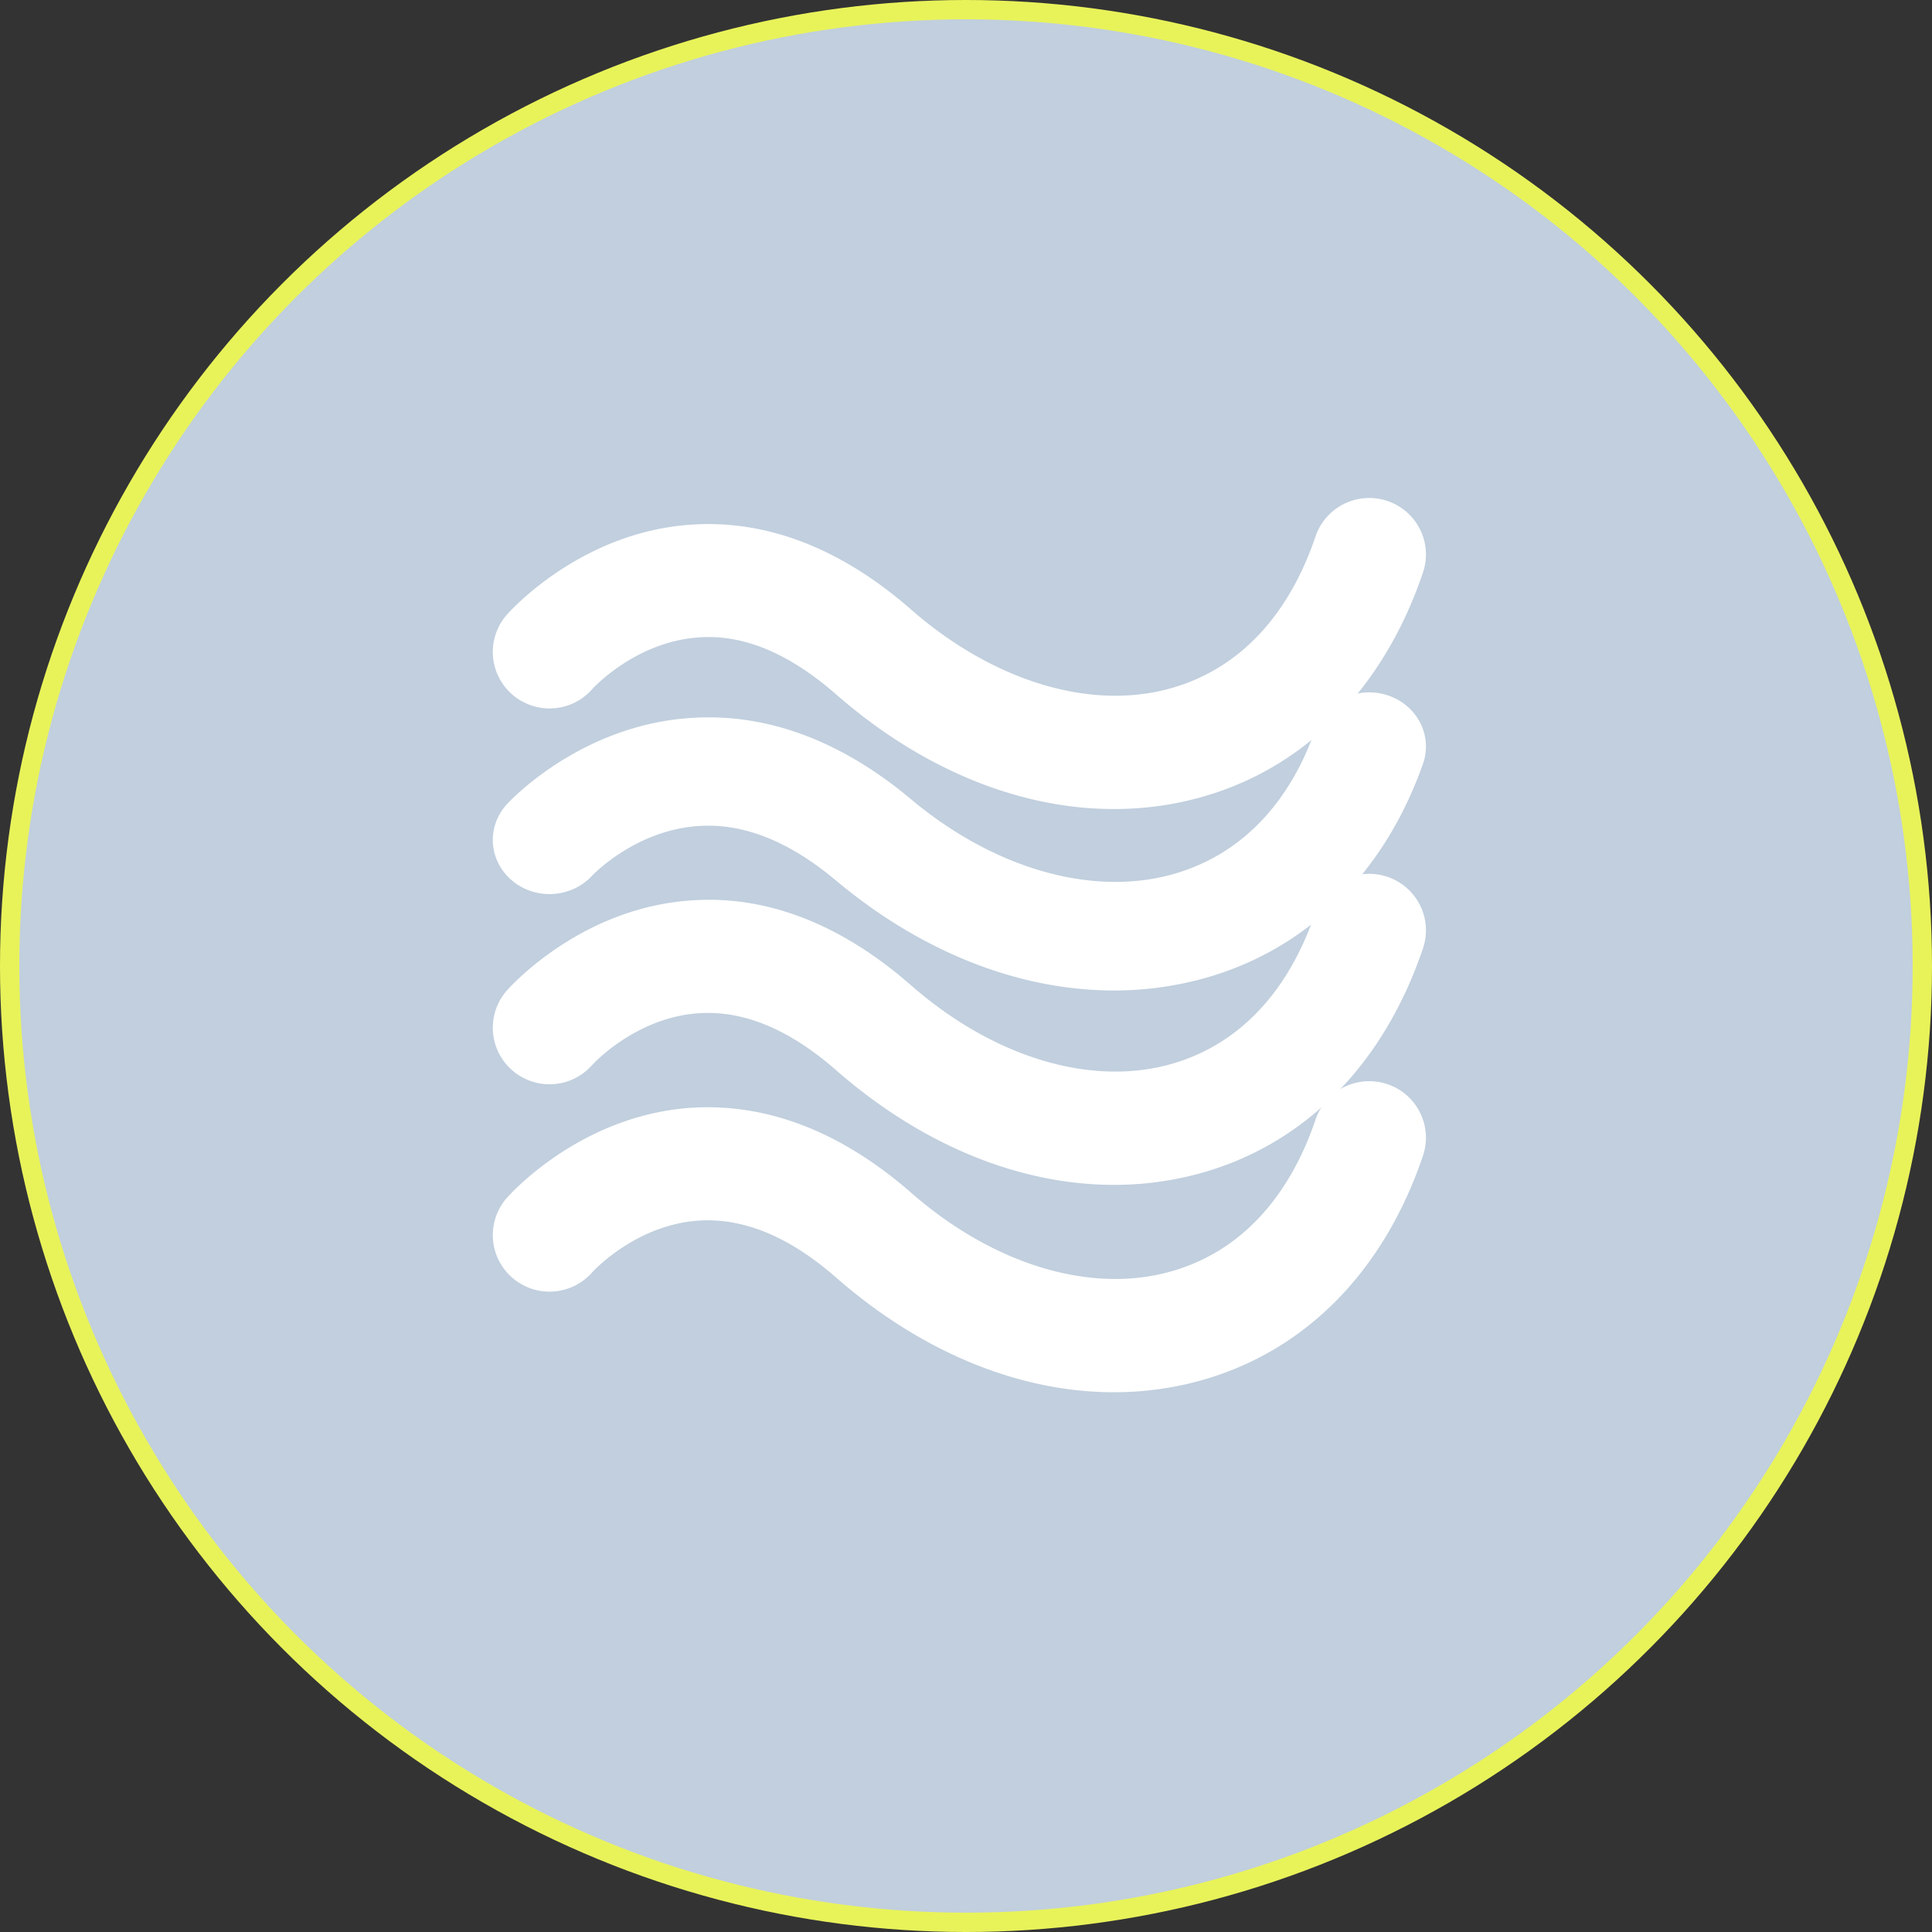
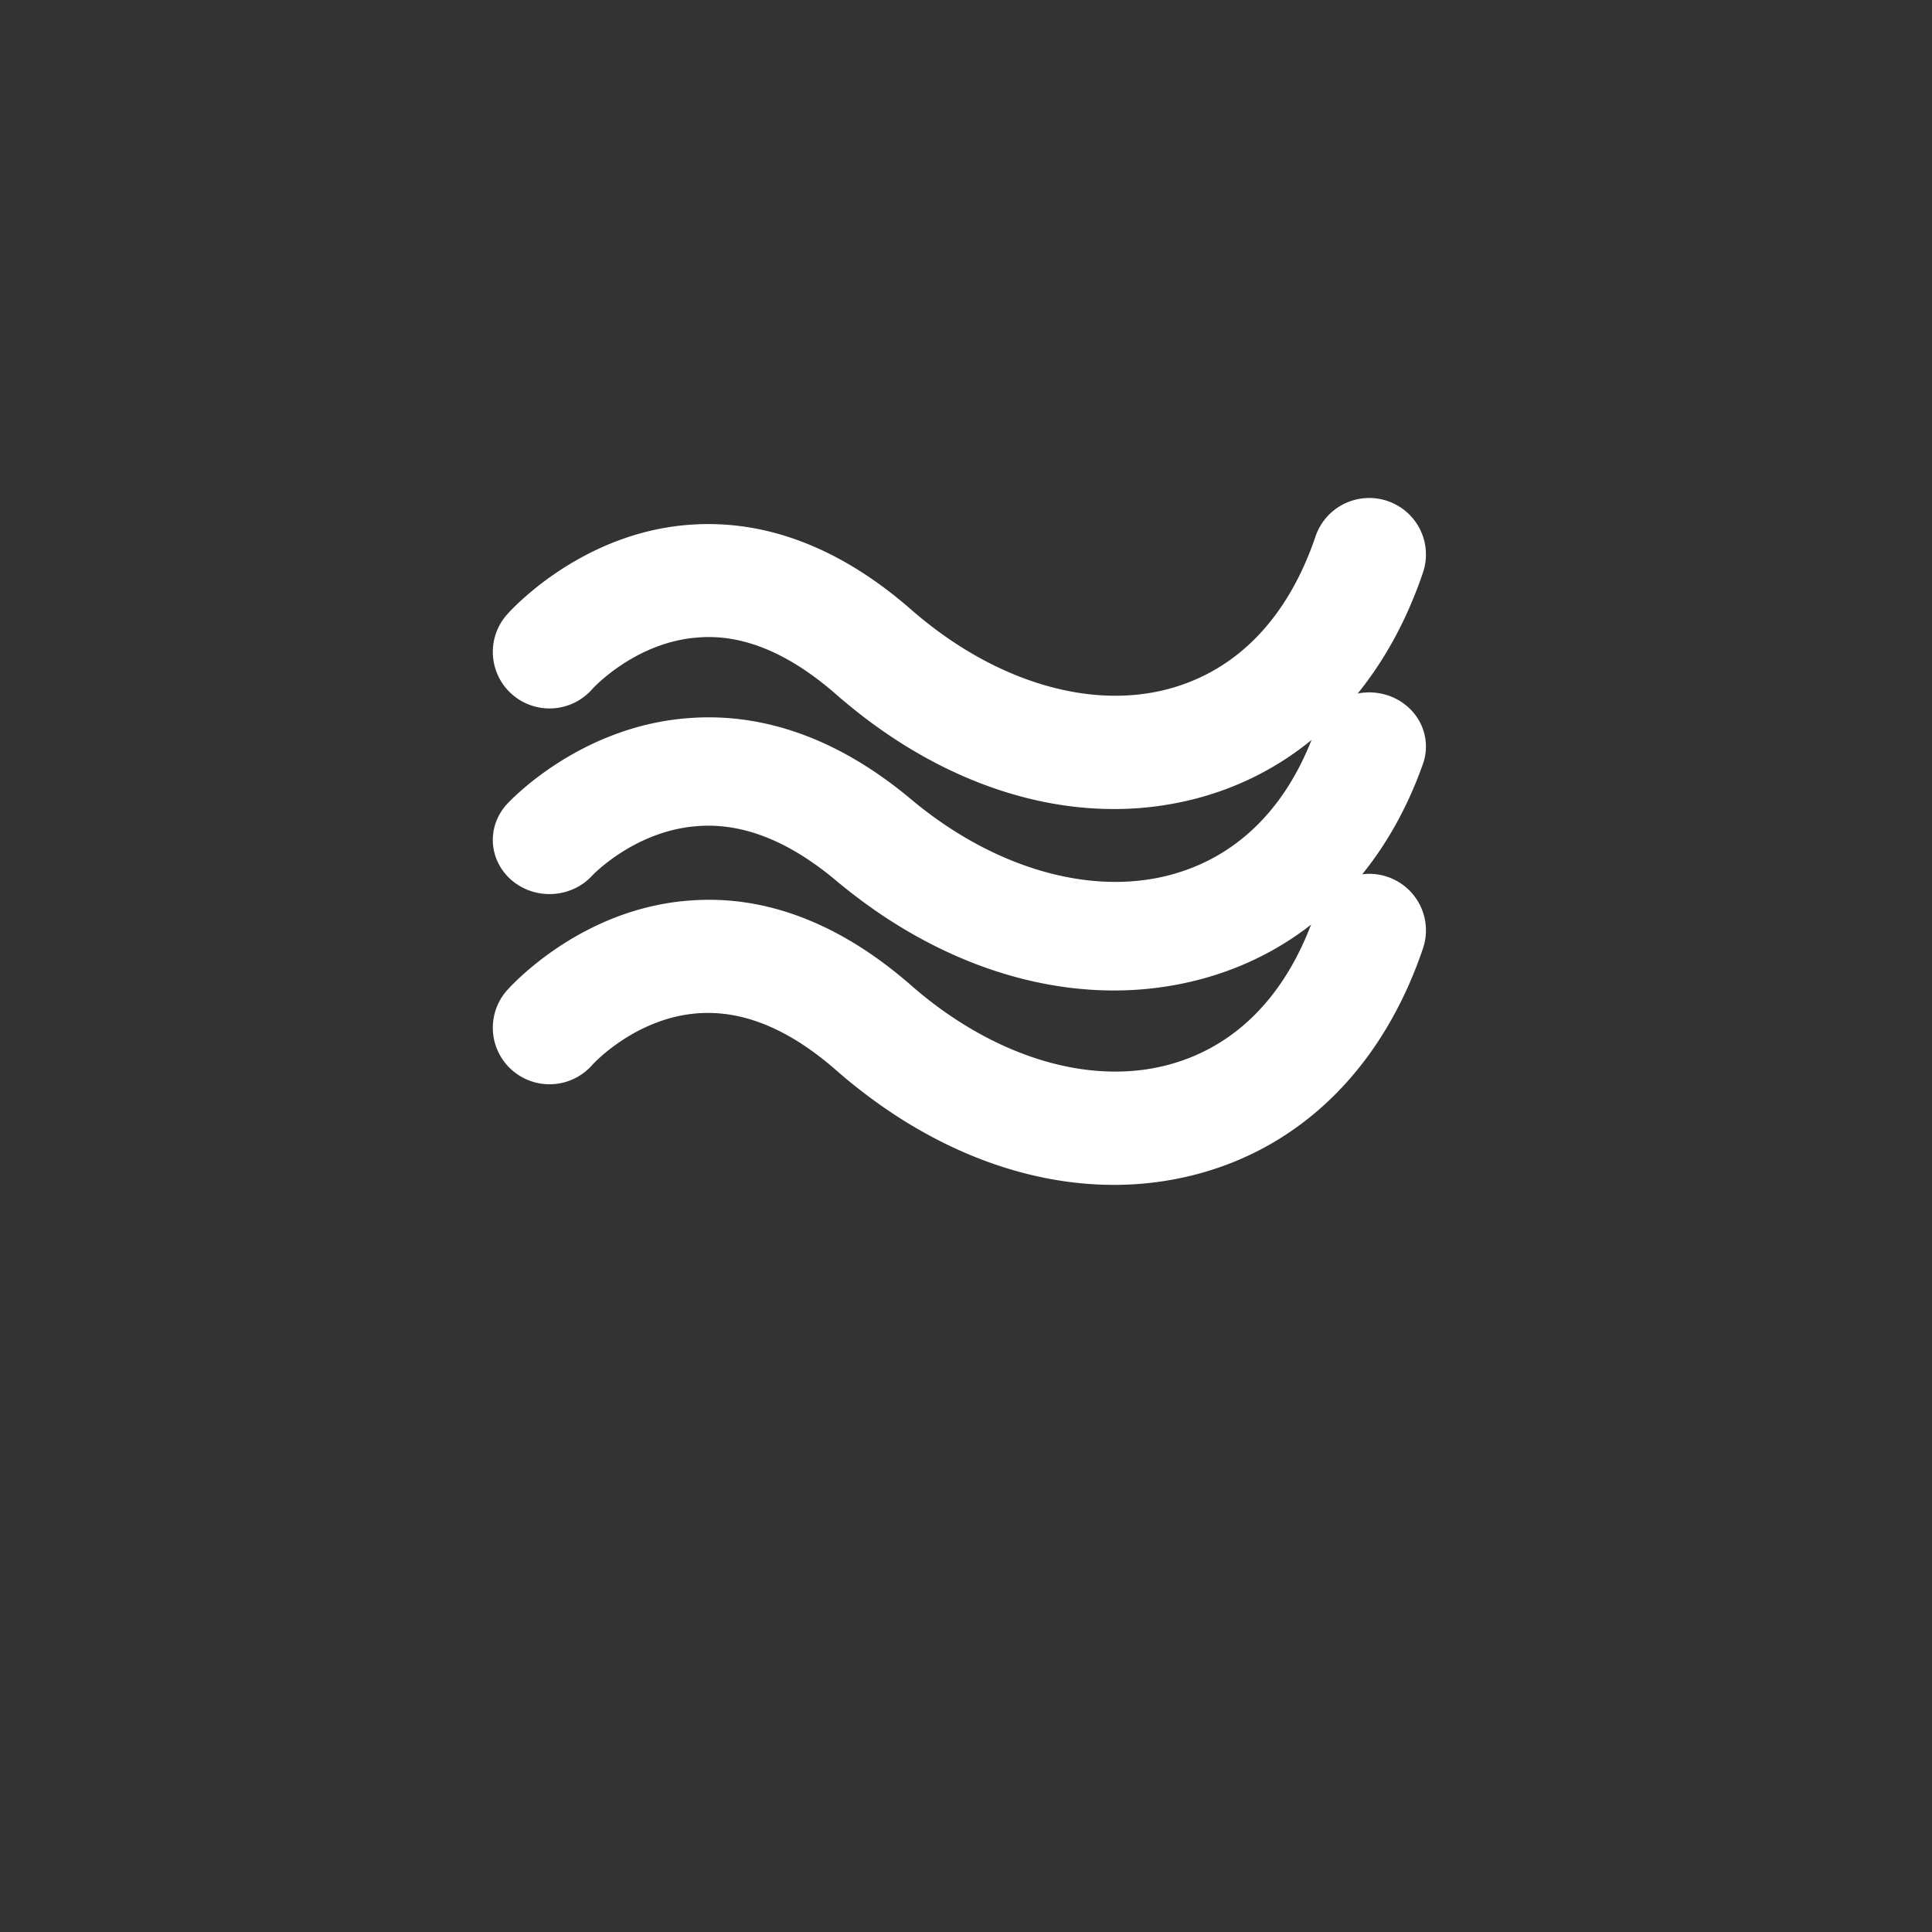
<svg xmlns="http://www.w3.org/2000/svg" width="300" height="300" fill="none">
  <rect width="100%" height="100%" fill="#333333" stroke="none" />
-   <circle cx="150" cy="150" r="148.5" fill="#C1CFDE" stroke="#E8F35A" stroke-width="3" />
  <path d="M172.96 125.626c-14.643 0-29.806-6.161-43.121-17.796-7.239-6.332-14.354-9.374-21.323-8.851-9.845.65-16.483 7.942-16.548 8.019a8.802 8.802 0 0 1-6.036 2.989 8.834 8.834 0 0 1-6.388-2.14 8.777 8.777 0 0 1-2.999-6.015 8.746 8.746 0 0 1 2.148-6.366c.46-.523 11.431-12.852 28.649-14 11.664-.789 23.215 3.64 34.114 13.169 12.631 11.044 27.574 15.662 39.969 12.346 10.666-2.853 18.564-11.044 22.85-23.69a8.783 8.783 0 0 1 4.437-5.054 8.831 8.831 0 0 1 6.723-.447 8.795 8.795 0 0 1 5.072 4.421 8.746 8.746 0 0 1 .449 6.7c-6.165 18.19-18.581 30.631-34.961 35.018a50.27 50.27 0 0 1-13.035 1.697Z" fill="#fff" />
  <path d="M172.96 153.8c-14.643 0-29.806-5.904-43.121-17.055-7.239-6.068-14.354-8.958-21.323-8.482-9.845.624-16.483 7.612-16.548 7.686a8.784 8.784 0 0 1-2.72 2.005 9.18 9.18 0 0 1-6.724.44 8.916 8.916 0 0 1-2.98-1.633 8.463 8.463 0 0 1-2.1-2.597 8.055 8.055 0 0 1-.46-6.421 8.33 8.33 0 0 1 1.709-2.847c.46-.501 11.431-12.316 28.649-13.417 11.664-.78 23.215 3.49 34.114 12.621 12.631 10.584 27.574 15.01 39.969 11.832 10.666-2.734 18.564-10.584 22.85-22.704a8.323 8.323 0 0 1 1.714-2.843 8.776 8.776 0 0 1 2.723-2 9.192 9.192 0 0 1 6.723-.428 8.894 8.894 0 0 1 2.977 1.637 8.457 8.457 0 0 1 2.095 2.6 8.063 8.063 0 0 1 .449 6.421c-6.165 17.432-18.581 29.355-34.961 33.559a52.352 52.352 0 0 1-13.035 1.626Z" fill="#fff" />
  <path d="M172.964 183.986c-14.643 0-29.81-6.162-43.125-17.799-7.239-6.342-14.354-9.315-21.323-8.853-9.845.652-16.483 7.944-16.548 8.022a8.81 8.81 0 0 1-6.036 2.988 8.815 8.815 0 0 1-8.488-4.851 8.753 8.753 0 0 1 1.249-9.672c.46-.523 11.431-12.855 28.649-14.003 11.664-.84 23.215 3.642 34.114 13.172 12.635 11.054 27.575 15.674 39.978 12.348 10.657-2.853 18.555-11.046 22.841-23.686a8.76 8.76 0 0 1 1.714-2.967 8.81 8.81 0 0 1 6.04-2.978 8.844 8.844 0 0 1 3.406.443 8.798 8.798 0 0 1 5.072 4.422 8.749 8.749 0 0 1 .449 6.702c-6.165 18.193-18.577 30.628-34.957 35.015a50.222 50.222 0 0 1-13.035 1.697Z" fill="#fff" />
-   <path d="M172.96 216.185c-14.643 0-29.806-6.162-43.121-17.799-7.239-6.342-14.347-9.293-21.323-8.853-9.845.651-16.483 7.944-16.548 8.021a8.802 8.802 0 0 1-6.036 2.989 8.815 8.815 0 0 1-8.488-4.851 8.753 8.753 0 0 1 1.249-9.672c.46-.523 11.431-12.855 28.649-14.003 11.664-.754 23.215 3.65 34.114 13.171 12.631 11.047 27.544 15.683 39.973 12.349 10.662-2.853 18.56-11.046 22.846-23.686a8.794 8.794 0 0 1 4.437-5.055 8.826 8.826 0 0 1 9.7 1.261 8.776 8.776 0 0 1 2.988 6.02 8.751 8.751 0 0 1-.444 3.395c-6.165 18.194-18.581 30.628-34.961 35.016a50.222 50.222 0 0 1-13.035 1.697Z" fill="#fff" />
</svg>